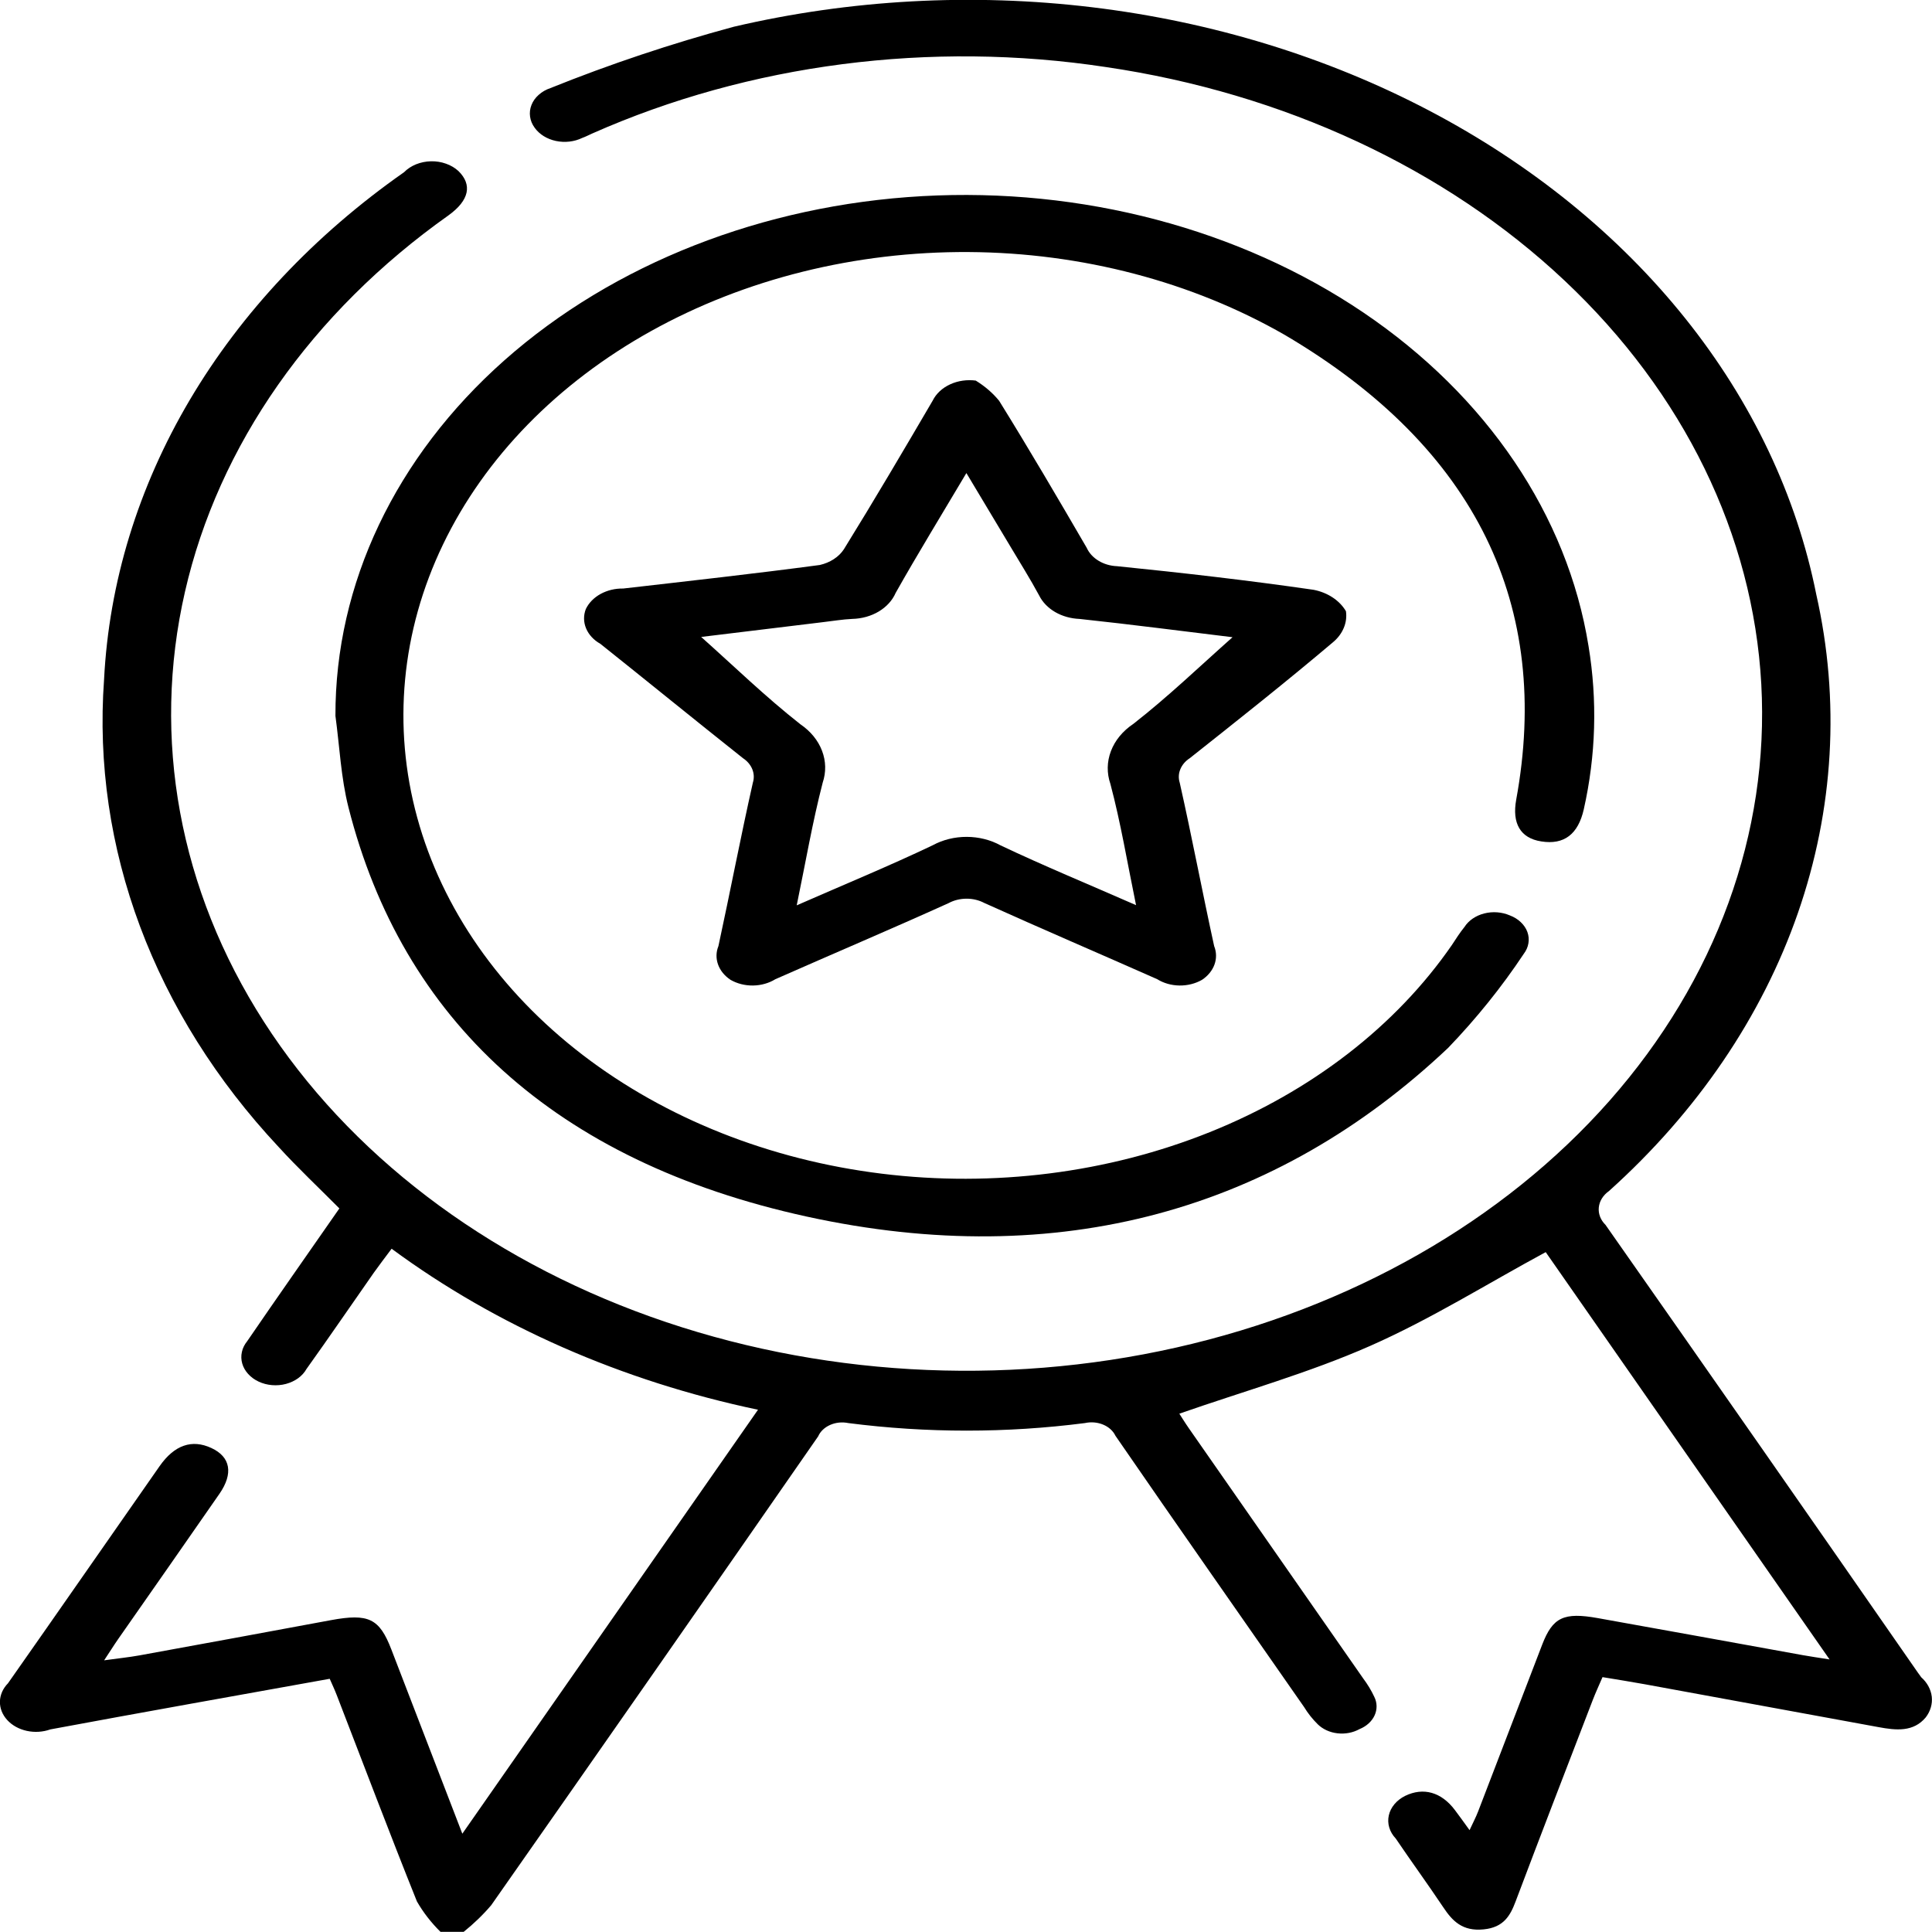
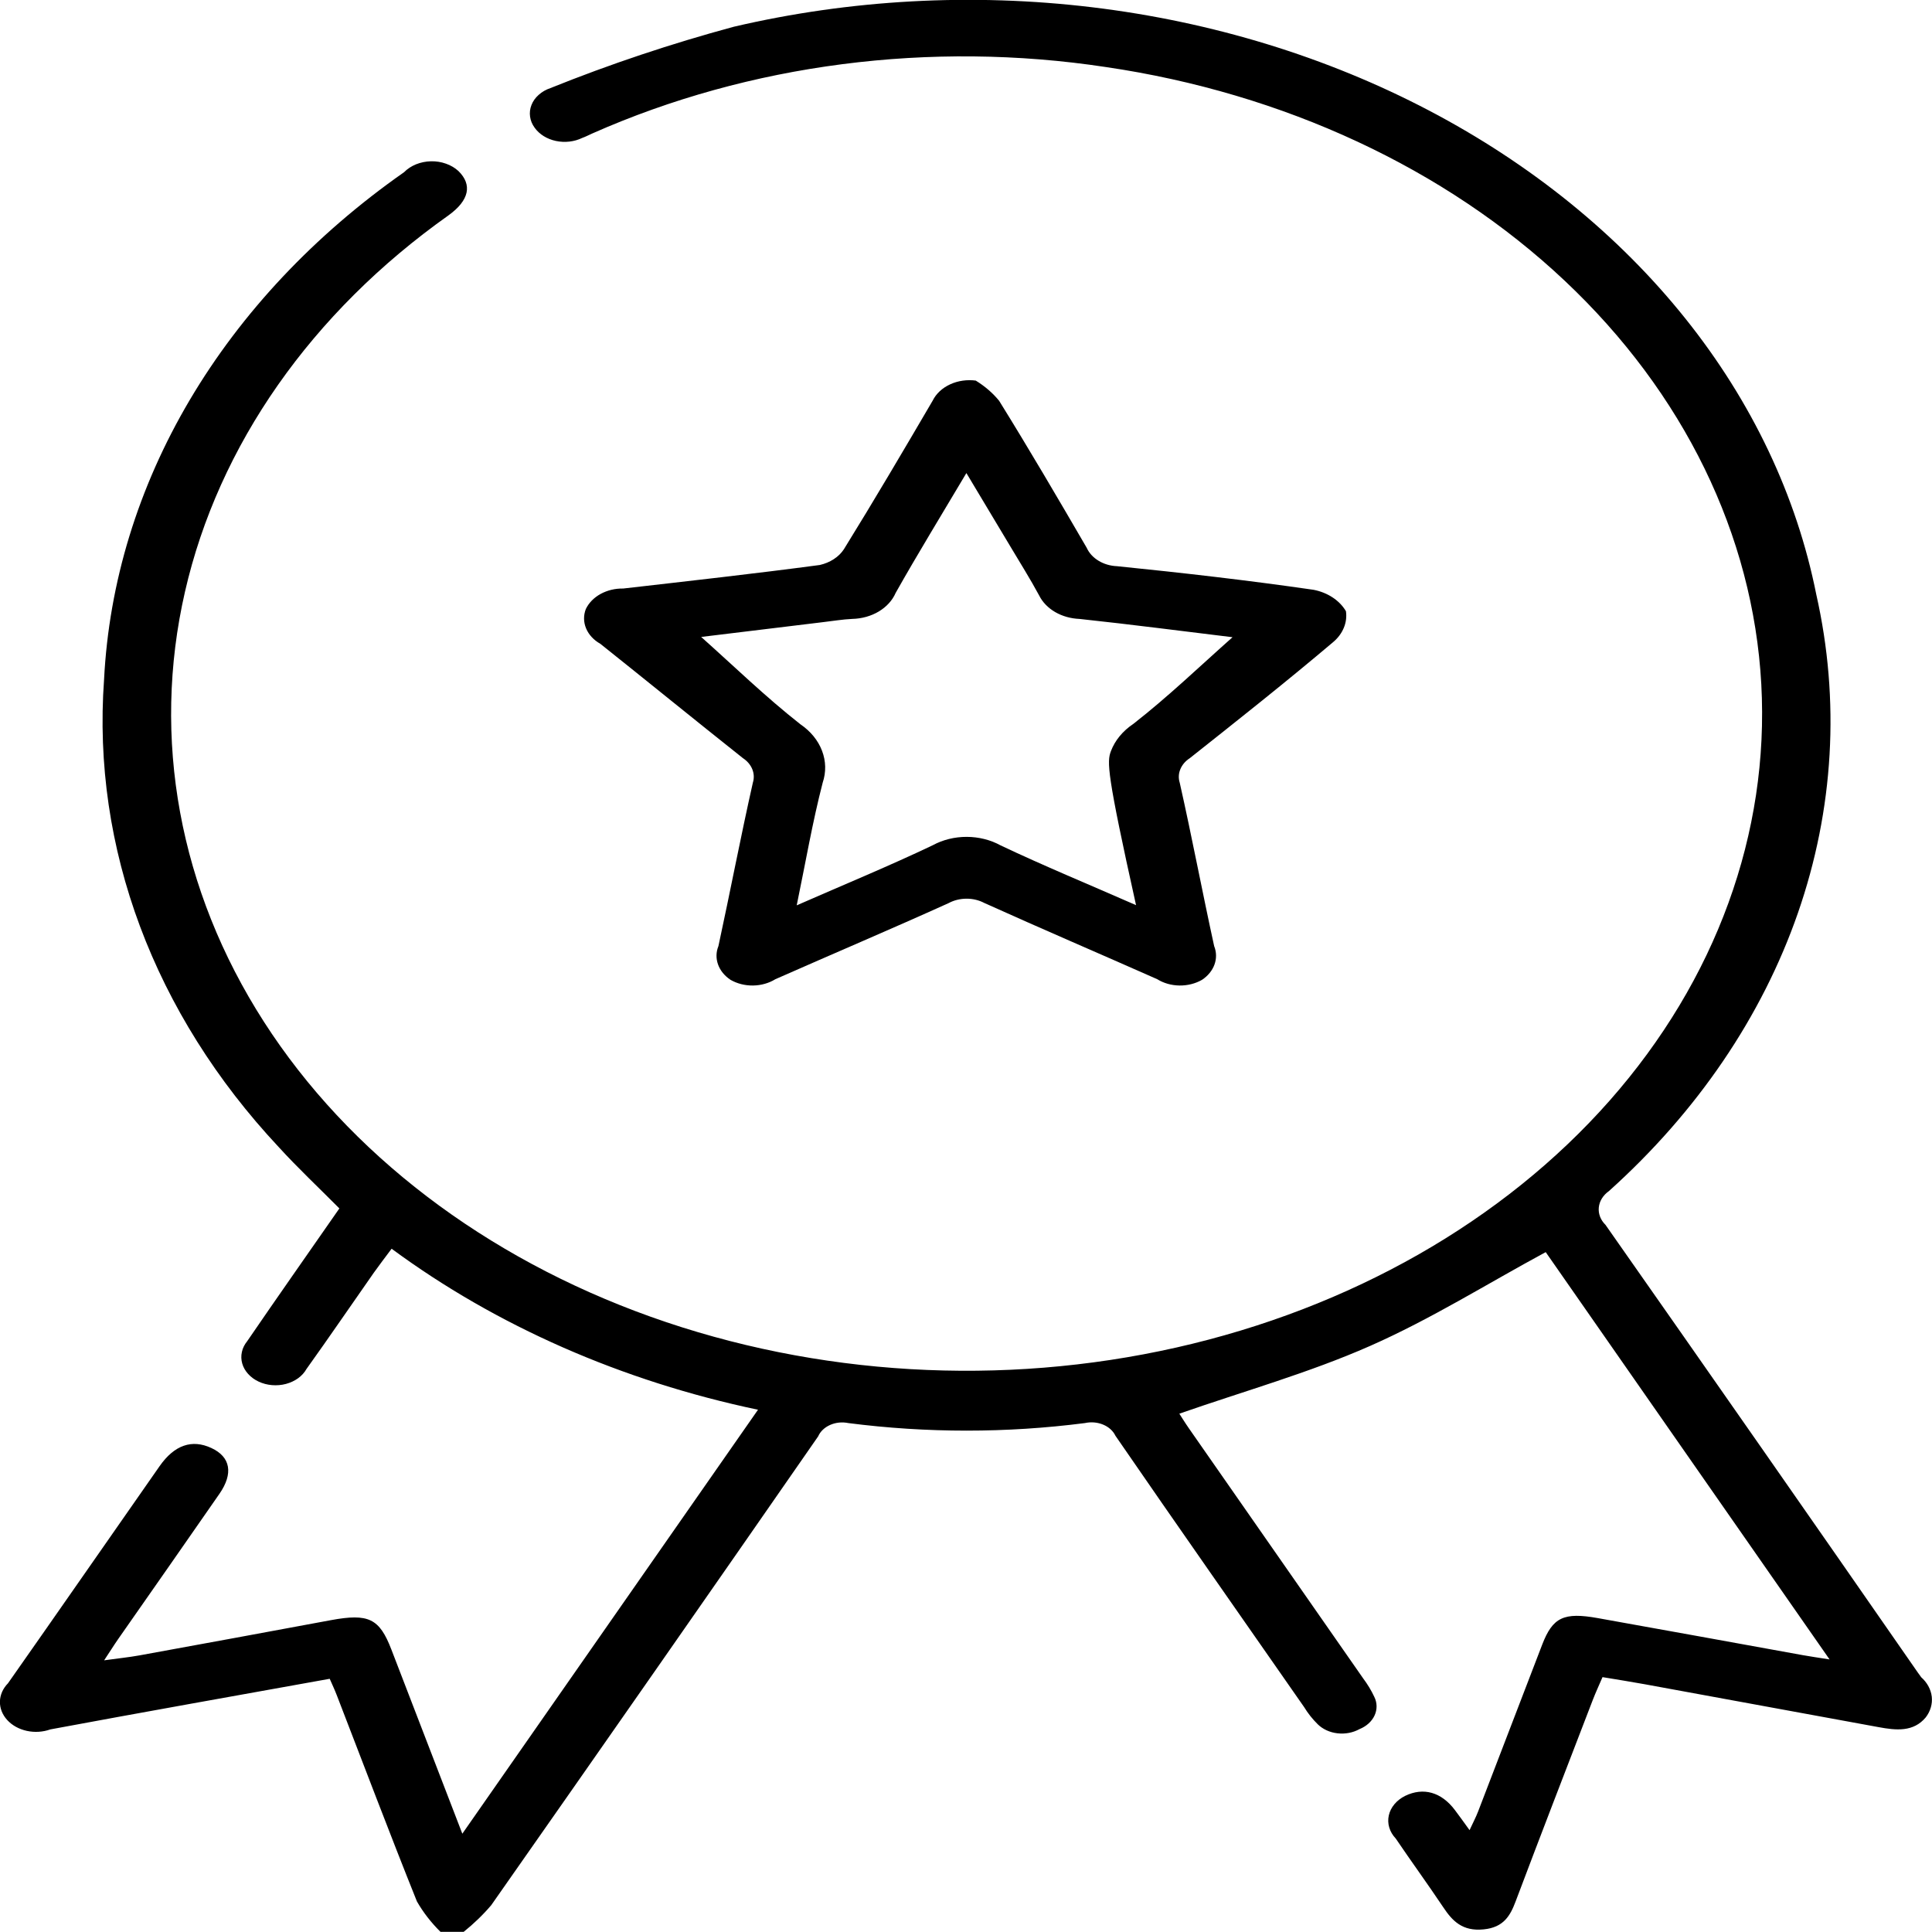
<svg xmlns="http://www.w3.org/2000/svg" width="50" height="50" viewBox="0 0 50 50" fill="none">
  <g clip-path="url(#clip0_303_45)">
    <path d="M11.4 49.996C11.157 49.756 10.952 49.492 10.79 49.209C10.078 47.435 9.404 45.651 8.716 43.872C8.664 43.736 8.601 43.603 8.533 43.447C6.101 43.885 3.699 44.311 1.302 44.757C1.11 44.826 0.896 44.839 0.694 44.795C0.492 44.751 0.314 44.653 0.188 44.515C0.061 44.377 -0.005 44.209 -0.002 44.036C0.002 43.864 0.075 43.697 0.207 43.563C1.52 41.693 2.822 39.816 4.131 37.943C4.515 37.395 4.969 37.242 5.469 37.474C5.97 37.705 6.042 38.136 5.679 38.66C4.807 39.915 3.933 41.17 3.056 42.422C2.949 42.575 2.853 42.733 2.695 42.969C3.058 42.918 3.335 42.891 3.61 42.841C5.264 42.54 6.916 42.236 8.567 41.929C9.538 41.75 9.819 41.886 10.127 42.685C10.724 44.234 11.32 45.781 11.965 47.456L19.617 36.484C16.097 35.744 12.844 34.315 10.135 32.317C9.972 32.535 9.817 32.737 9.675 32.937C9.093 33.767 8.523 34.604 7.932 35.429C7.88 35.521 7.807 35.602 7.715 35.669C7.623 35.735 7.516 35.785 7.4 35.816C7.284 35.847 7.161 35.857 7.04 35.847C6.918 35.837 6.801 35.806 6.694 35.756C6.588 35.707 6.496 35.639 6.423 35.559C6.349 35.478 6.297 35.386 6.269 35.288C6.241 35.19 6.238 35.088 6.26 34.989C6.281 34.89 6.328 34.796 6.396 34.712C7.18 33.566 7.981 32.428 8.783 31.274C8.254 30.741 7.708 30.229 7.213 29.686C3.984 26.238 2.378 21.939 2.693 17.588C2.82 15.075 3.575 12.611 4.911 10.351C6.248 8.091 8.136 6.083 10.458 4.456C10.542 4.37 10.648 4.301 10.768 4.252C10.888 4.204 11.019 4.177 11.153 4.174C11.287 4.171 11.419 4.192 11.542 4.236C11.665 4.279 11.774 4.344 11.864 4.426C12.225 4.78 12.148 5.182 11.61 5.571C8.062 8.085 5.655 11.521 4.787 15.315C3.918 19.108 4.639 23.033 6.83 26.443C9.021 29.853 12.553 32.546 16.844 34.079C21.135 35.611 25.93 35.892 30.439 34.875C34.949 33.858 38.906 31.603 41.658 28.483C44.41 25.362 45.794 21.561 45.582 17.704C45.37 13.847 43.575 10.165 40.492 7.263C37.41 4.36 33.222 2.411 28.619 1.735C24.081 1.047 19.395 1.653 15.329 3.454C15.242 3.492 15.158 3.538 15.069 3.569C14.863 3.669 14.618 3.697 14.387 3.648C14.156 3.599 13.958 3.476 13.837 3.306C13.772 3.219 13.732 3.12 13.718 3.018C13.704 2.917 13.716 2.813 13.755 2.716C13.793 2.618 13.857 2.529 13.942 2.454C14.026 2.378 14.129 2.319 14.244 2.28C15.78 1.662 17.366 1.131 18.991 0.692C22.005 -0.013 25.166 -0.185 28.266 0.188C31.366 0.562 34.336 1.472 36.98 2.859C39.625 4.246 41.885 6.079 43.612 8.237C45.34 10.395 46.496 12.831 47.005 15.384C47.624 18.125 47.461 20.947 46.53 23.628C45.599 26.308 43.924 28.772 41.639 30.825C41.488 30.932 41.394 31.083 41.377 31.247C41.36 31.411 41.422 31.573 41.55 31.699C44.254 35.555 46.948 39.416 49.63 43.281C49.66 43.323 49.689 43.365 49.721 43.407C49.876 43.545 49.972 43.722 49.994 43.91C50.015 44.098 49.96 44.287 49.838 44.446C49.518 44.829 49.071 44.782 48.617 44.698C46.599 44.329 44.582 43.959 42.565 43.588C42.22 43.525 41.874 43.471 41.473 43.404C41.384 43.612 41.294 43.804 41.219 44C40.552 45.734 39.88 47.468 39.224 49.209C39.087 49.572 38.919 49.881 38.397 49.932C37.843 49.989 37.583 49.708 37.351 49.359C36.951 48.761 36.524 48.176 36.121 47.58C36.042 47.497 35.985 47.4 35.954 47.297C35.923 47.194 35.919 47.087 35.942 46.983C35.965 46.879 36.015 46.779 36.088 46.692C36.161 46.605 36.255 46.532 36.365 46.477C36.837 46.248 37.302 46.379 37.651 46.842C37.765 46.991 37.872 47.144 38.032 47.364C38.124 47.165 38.197 47.028 38.251 46.887C38.806 45.447 39.359 44.006 39.911 42.565C40.184 41.855 40.469 41.718 41.354 41.877C43.124 42.195 44.893 42.514 46.661 42.836C46.847 42.87 47.035 42.896 47.349 42.946L40.003 32.405C38.477 33.229 37.037 34.136 35.457 34.833C33.877 35.53 32.19 36.003 30.521 36.586C30.569 36.659 30.664 36.815 30.77 36.967C32.272 39.124 33.775 41.28 35.278 43.436C35.392 43.588 35.489 43.748 35.567 43.915C35.643 44.068 35.645 44.24 35.574 44.395C35.503 44.55 35.363 44.677 35.182 44.75C35.016 44.842 34.814 44.881 34.615 44.858C34.417 44.836 34.236 44.753 34.106 44.627C33.967 44.49 33.848 44.34 33.751 44.18C32.123 41.841 30.482 39.505 28.868 37.158C28.808 37.033 28.695 36.929 28.549 36.869C28.403 36.808 28.235 36.794 28.077 36.829C26.049 37.09 23.983 37.09 21.955 36.829C21.796 36.796 21.628 36.813 21.484 36.877C21.34 36.941 21.229 37.046 21.174 37.173C18.364 41.223 15.544 45.267 12.713 49.306C12.502 49.554 12.263 49.785 12 49.996H11.4Z" fill="black" />
-     <path d="M8.681 18.529C8.671 15.113 10.235 11.822 13.056 9.323C15.877 6.825 19.743 5.307 23.87 5.076C27.998 4.846 32.076 5.922 35.278 8.084C38.48 10.247 40.566 13.335 41.111 16.721C41.343 18.125 41.302 19.552 40.988 20.946C40.842 21.589 40.48 21.87 39.889 21.776C39.342 21.692 39.129 21.303 39.239 20.697C40.155 15.702 38.231 11.602 33.254 8.67C30.851 7.29 27.998 6.541 25.071 6.523C22.143 6.505 19.278 7.218 16.85 8.568C14.422 9.919 12.545 11.844 11.465 14.091C10.385 16.338 10.152 18.802 10.798 21.16C11.444 23.517 12.938 25.659 15.083 27.304C17.229 28.948 19.926 30.019 22.821 30.375C25.717 30.732 28.675 30.357 31.308 29.3C33.941 28.244 36.126 26.555 37.576 24.455C37.678 24.299 37.78 24.139 37.901 23.989C38.008 23.822 38.192 23.696 38.412 23.64C38.632 23.584 38.869 23.602 39.073 23.69C39.182 23.731 39.279 23.79 39.357 23.865C39.436 23.939 39.495 24.026 39.529 24.121C39.563 24.215 39.572 24.315 39.555 24.413C39.539 24.511 39.497 24.604 39.433 24.688C38.866 25.542 38.212 26.355 37.478 27.119C33.027 31.325 27.407 32.91 20.888 31.487C14.347 30.059 10.41 26.376 9.019 20.897C8.822 20.122 8.789 19.317 8.681 18.527" fill="black" />
-     <path d="M25.253 9.85C25.488 9.995 25.693 10.171 25.857 10.372C26.639 11.632 27.383 12.903 28.124 14.177C28.184 14.311 28.291 14.428 28.43 14.512C28.569 14.597 28.735 14.646 28.908 14.653C30.607 14.825 32.305 15.019 33.995 15.264C34.176 15.299 34.345 15.367 34.49 15.463C34.635 15.559 34.752 15.68 34.833 15.818C34.854 15.963 34.835 16.11 34.778 16.247C34.721 16.385 34.628 16.511 34.505 16.615C33.294 17.64 32.041 18.632 30.79 19.623C30.677 19.696 30.593 19.795 30.547 19.908C30.5 20.02 30.495 20.141 30.531 20.256C30.848 21.663 31.114 23.077 31.422 24.484C31.484 24.639 31.487 24.805 31.431 24.961C31.375 25.117 31.262 25.256 31.108 25.358C30.937 25.456 30.733 25.508 30.525 25.505C30.316 25.502 30.114 25.445 29.948 25.341C28.456 24.68 26.954 24.037 25.472 23.368C25.334 23.295 25.173 23.257 25.01 23.258C24.846 23.259 24.686 23.299 24.549 23.373C23.063 24.045 21.558 24.683 20.066 25.342C19.899 25.445 19.697 25.502 19.489 25.505C19.28 25.508 19.076 25.456 18.906 25.358C18.752 25.256 18.639 25.117 18.583 24.961C18.527 24.805 18.53 24.638 18.593 24.484C18.898 23.077 19.167 21.663 19.484 20.256C19.52 20.141 19.515 20.02 19.469 19.907C19.424 19.795 19.34 19.695 19.227 19.621C17.991 18.64 16.77 17.645 15.537 16.662C15.365 16.565 15.236 16.426 15.168 16.263C15.1 16.101 15.098 15.925 15.161 15.762C15.238 15.602 15.371 15.466 15.544 15.371C15.718 15.276 15.922 15.227 16.13 15.231C17.826 15.036 19.523 14.848 21.216 14.622C21.348 14.592 21.471 14.541 21.578 14.471C21.685 14.402 21.774 14.315 21.839 14.216C22.627 12.943 23.384 11.656 24.138 10.368C24.226 10.189 24.386 10.04 24.591 9.946C24.795 9.852 25.032 9.819 25.263 9.851M29.402 23.431C29.175 22.33 29.006 21.3 28.737 20.288C28.641 20.01 28.645 19.714 28.751 19.438C28.856 19.161 29.058 18.916 29.331 18.734C30.24 18.024 31.06 17.234 31.898 16.491C30.649 16.34 29.297 16.163 27.939 16.018C27.713 16.009 27.494 15.948 27.309 15.841C27.124 15.733 26.98 15.585 26.894 15.412C26.662 14.982 26.399 14.564 26.147 14.141C25.787 13.537 25.425 12.935 25.01 12.243C24.358 13.341 23.748 14.336 23.179 15.345C23.096 15.537 22.944 15.704 22.745 15.824C22.545 15.944 22.306 16.011 22.06 16.017C21.805 16.028 21.551 16.073 21.3 16.101L18.146 16.484C18.989 17.235 19.805 18.03 20.714 18.744C20.977 18.923 21.172 19.161 21.274 19.43C21.377 19.698 21.382 19.985 21.291 20.256C21.026 21.28 20.849 22.32 20.619 23.43C21.856 22.888 23.017 22.41 24.139 21.875C24.4 21.733 24.706 21.657 25.02 21.658C25.332 21.659 25.638 21.736 25.898 21.88C27.017 22.41 28.176 22.888 29.398 23.424" fill="black" />
+     <path d="M25.253 9.85C25.488 9.995 25.693 10.171 25.857 10.372C26.639 11.632 27.383 12.903 28.124 14.177C28.184 14.311 28.291 14.428 28.43 14.512C28.569 14.597 28.735 14.646 28.908 14.653C30.607 14.825 32.305 15.019 33.995 15.264C34.176 15.299 34.345 15.367 34.49 15.463C34.635 15.559 34.752 15.68 34.833 15.818C34.854 15.963 34.835 16.11 34.778 16.247C34.721 16.385 34.628 16.511 34.505 16.615C33.294 17.64 32.041 18.632 30.79 19.623C30.677 19.696 30.593 19.795 30.547 19.908C30.5 20.02 30.495 20.141 30.531 20.256C30.848 21.663 31.114 23.077 31.422 24.484C31.484 24.639 31.487 24.805 31.431 24.961C31.375 25.117 31.262 25.256 31.108 25.358C30.937 25.456 30.733 25.508 30.525 25.505C30.316 25.502 30.114 25.445 29.948 25.341C28.456 24.68 26.954 24.037 25.472 23.368C25.334 23.295 25.173 23.257 25.01 23.258C24.846 23.259 24.686 23.299 24.549 23.373C23.063 24.045 21.558 24.683 20.066 25.342C19.899 25.445 19.697 25.502 19.489 25.505C19.28 25.508 19.076 25.456 18.906 25.358C18.752 25.256 18.639 25.117 18.583 24.961C18.527 24.805 18.53 24.638 18.593 24.484C18.898 23.077 19.167 21.663 19.484 20.256C19.52 20.141 19.515 20.02 19.469 19.907C19.424 19.795 19.34 19.695 19.227 19.621C17.991 18.64 16.77 17.645 15.537 16.662C15.365 16.565 15.236 16.426 15.168 16.263C15.1 16.101 15.098 15.925 15.161 15.762C15.238 15.602 15.371 15.466 15.544 15.371C15.718 15.276 15.922 15.227 16.13 15.231C17.826 15.036 19.523 14.848 21.216 14.622C21.348 14.592 21.471 14.541 21.578 14.471C21.685 14.402 21.774 14.315 21.839 14.216C22.627 12.943 23.384 11.656 24.138 10.368C24.226 10.189 24.386 10.04 24.591 9.946C24.795 9.852 25.032 9.819 25.263 9.851M29.402 23.431C28.641 20.01 28.645 19.714 28.751 19.438C28.856 19.161 29.058 18.916 29.331 18.734C30.24 18.024 31.06 17.234 31.898 16.491C30.649 16.34 29.297 16.163 27.939 16.018C27.713 16.009 27.494 15.948 27.309 15.841C27.124 15.733 26.98 15.585 26.894 15.412C26.662 14.982 26.399 14.564 26.147 14.141C25.787 13.537 25.425 12.935 25.01 12.243C24.358 13.341 23.748 14.336 23.179 15.345C23.096 15.537 22.944 15.704 22.745 15.824C22.545 15.944 22.306 16.011 22.06 16.017C21.805 16.028 21.551 16.073 21.3 16.101L18.146 16.484C18.989 17.235 19.805 18.03 20.714 18.744C20.977 18.923 21.172 19.161 21.274 19.43C21.377 19.698 21.382 19.985 21.291 20.256C21.026 21.28 20.849 22.32 20.619 23.43C21.856 22.888 23.017 22.41 24.139 21.875C24.4 21.733 24.706 21.657 25.02 21.658C25.332 21.659 25.638 21.736 25.898 21.88C27.017 22.41 28.176 22.888 29.398 23.424" fill="black" />
  </g>
  <defs>
    <clipPath id="clip0_303_45">
      <rect width="50" height="50" fill="white" />
    </clipPath>
  </defs>
</svg>